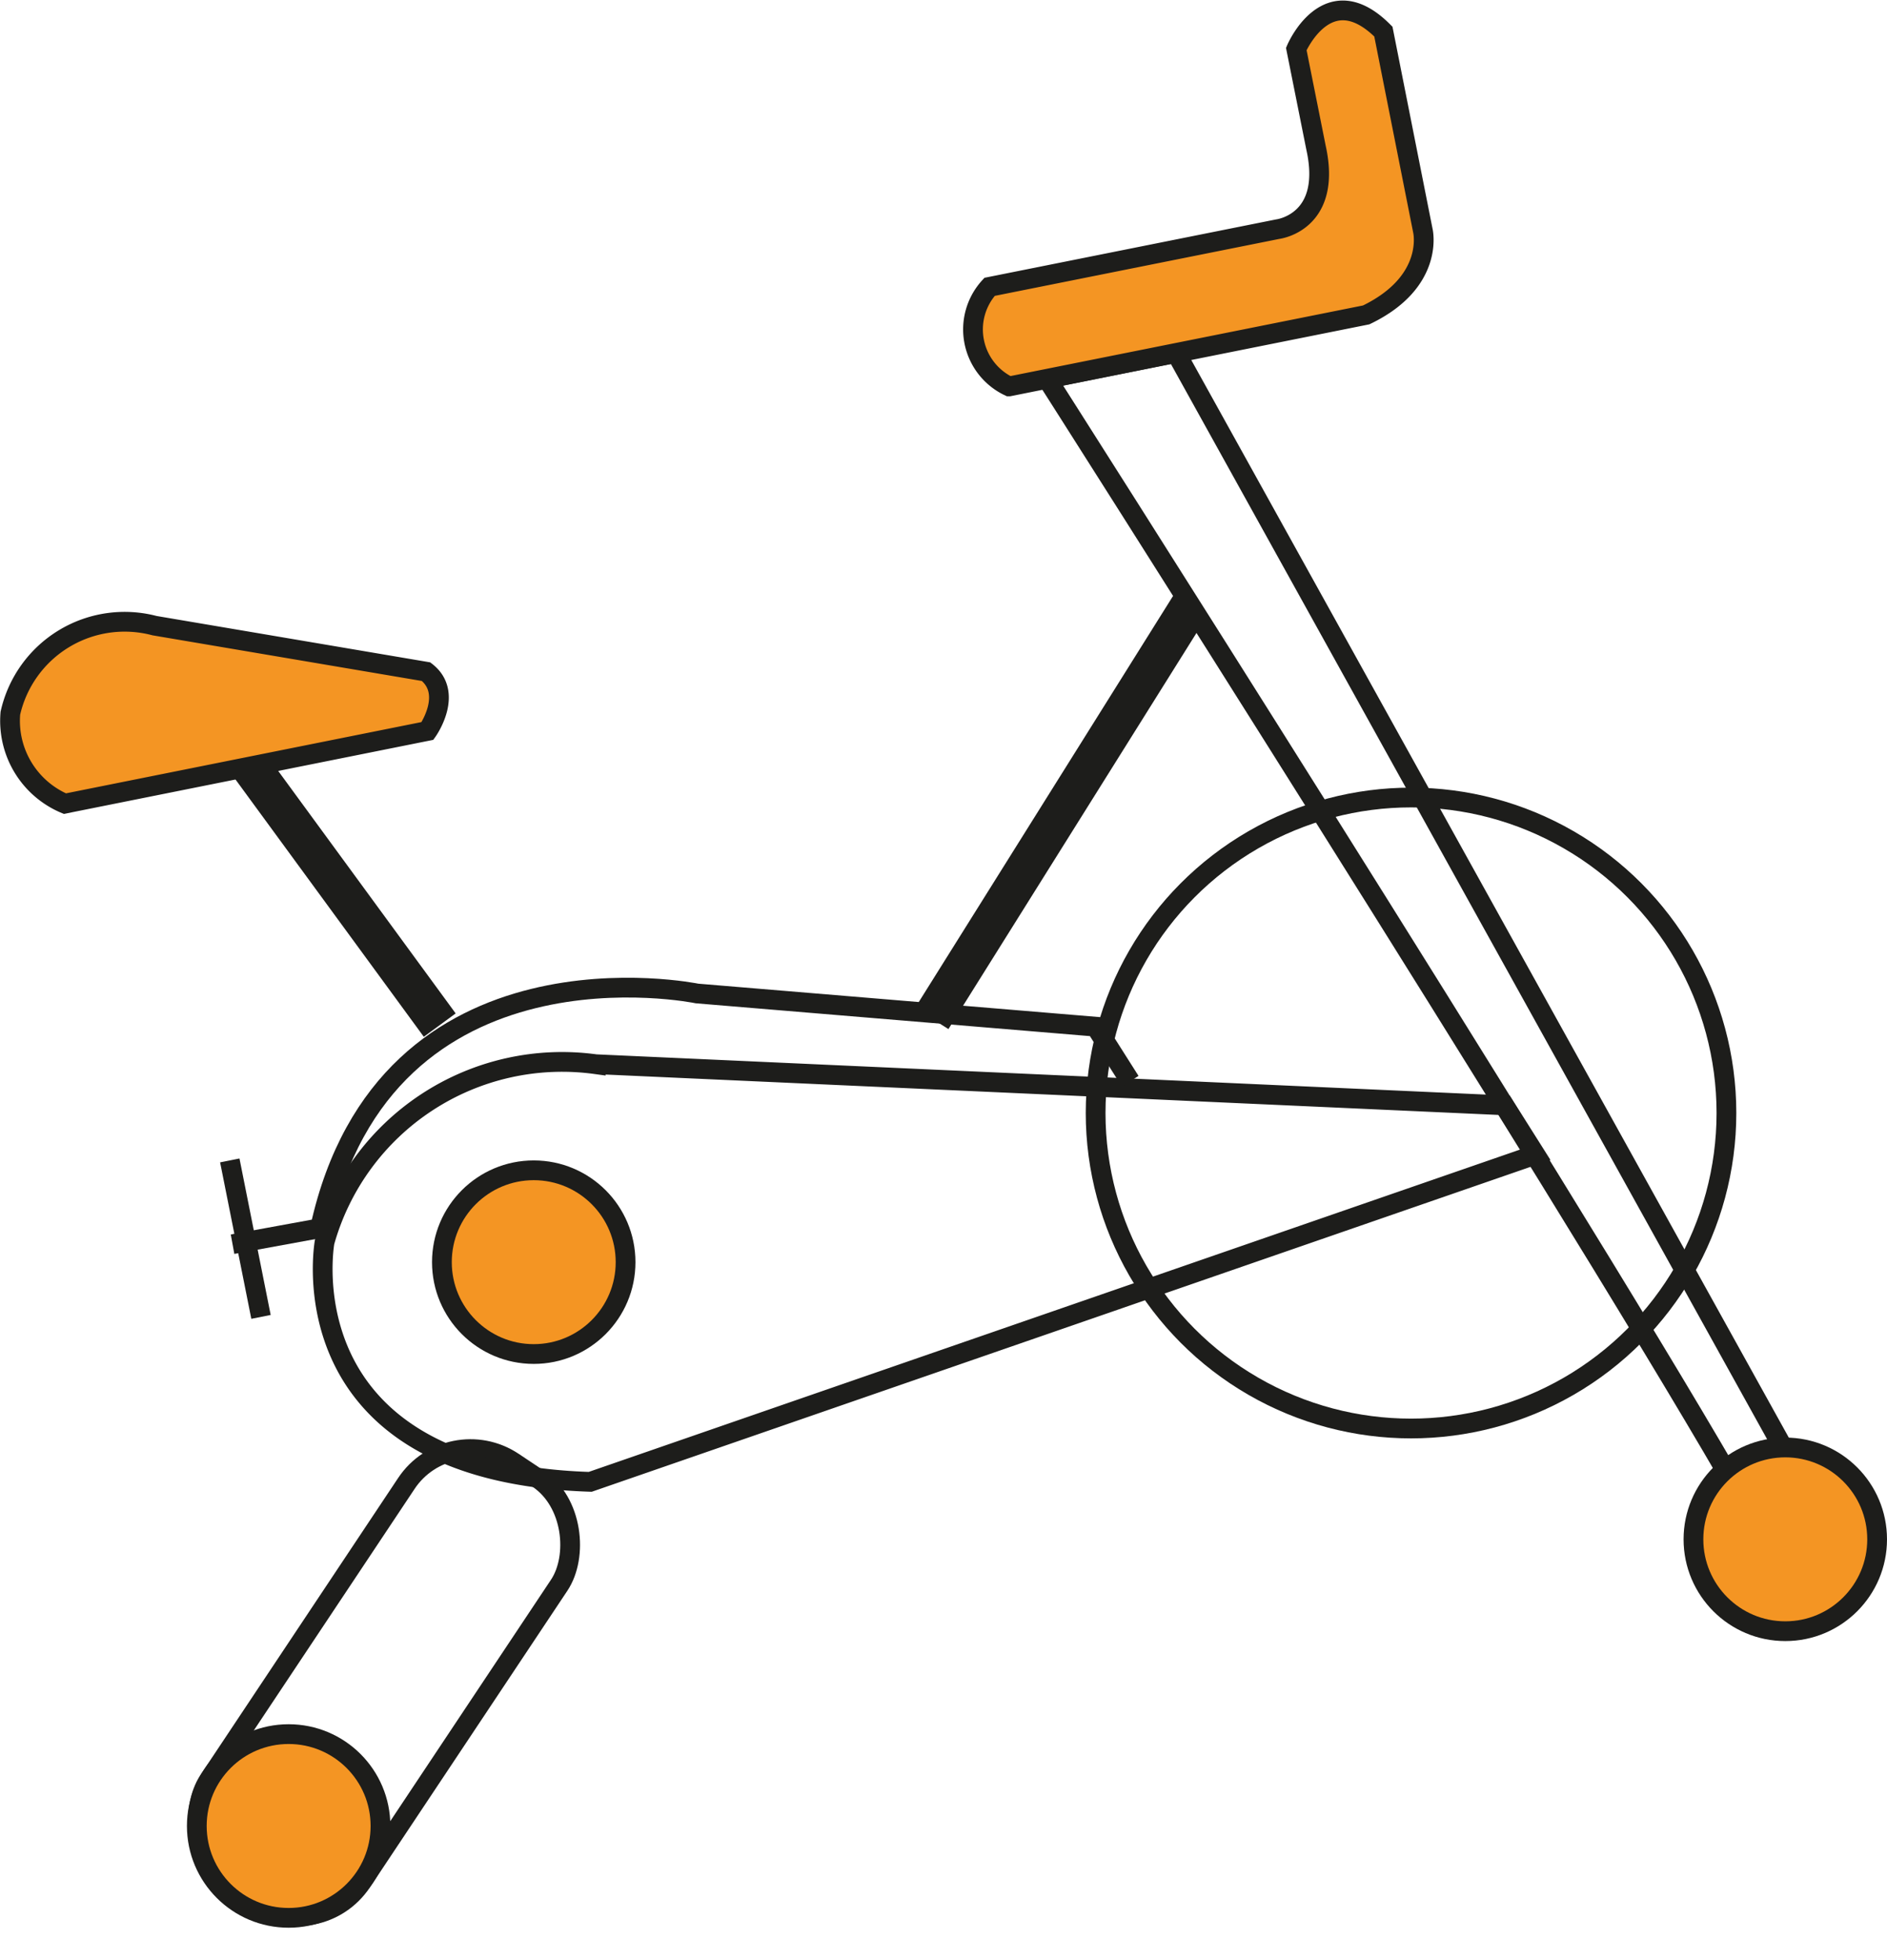
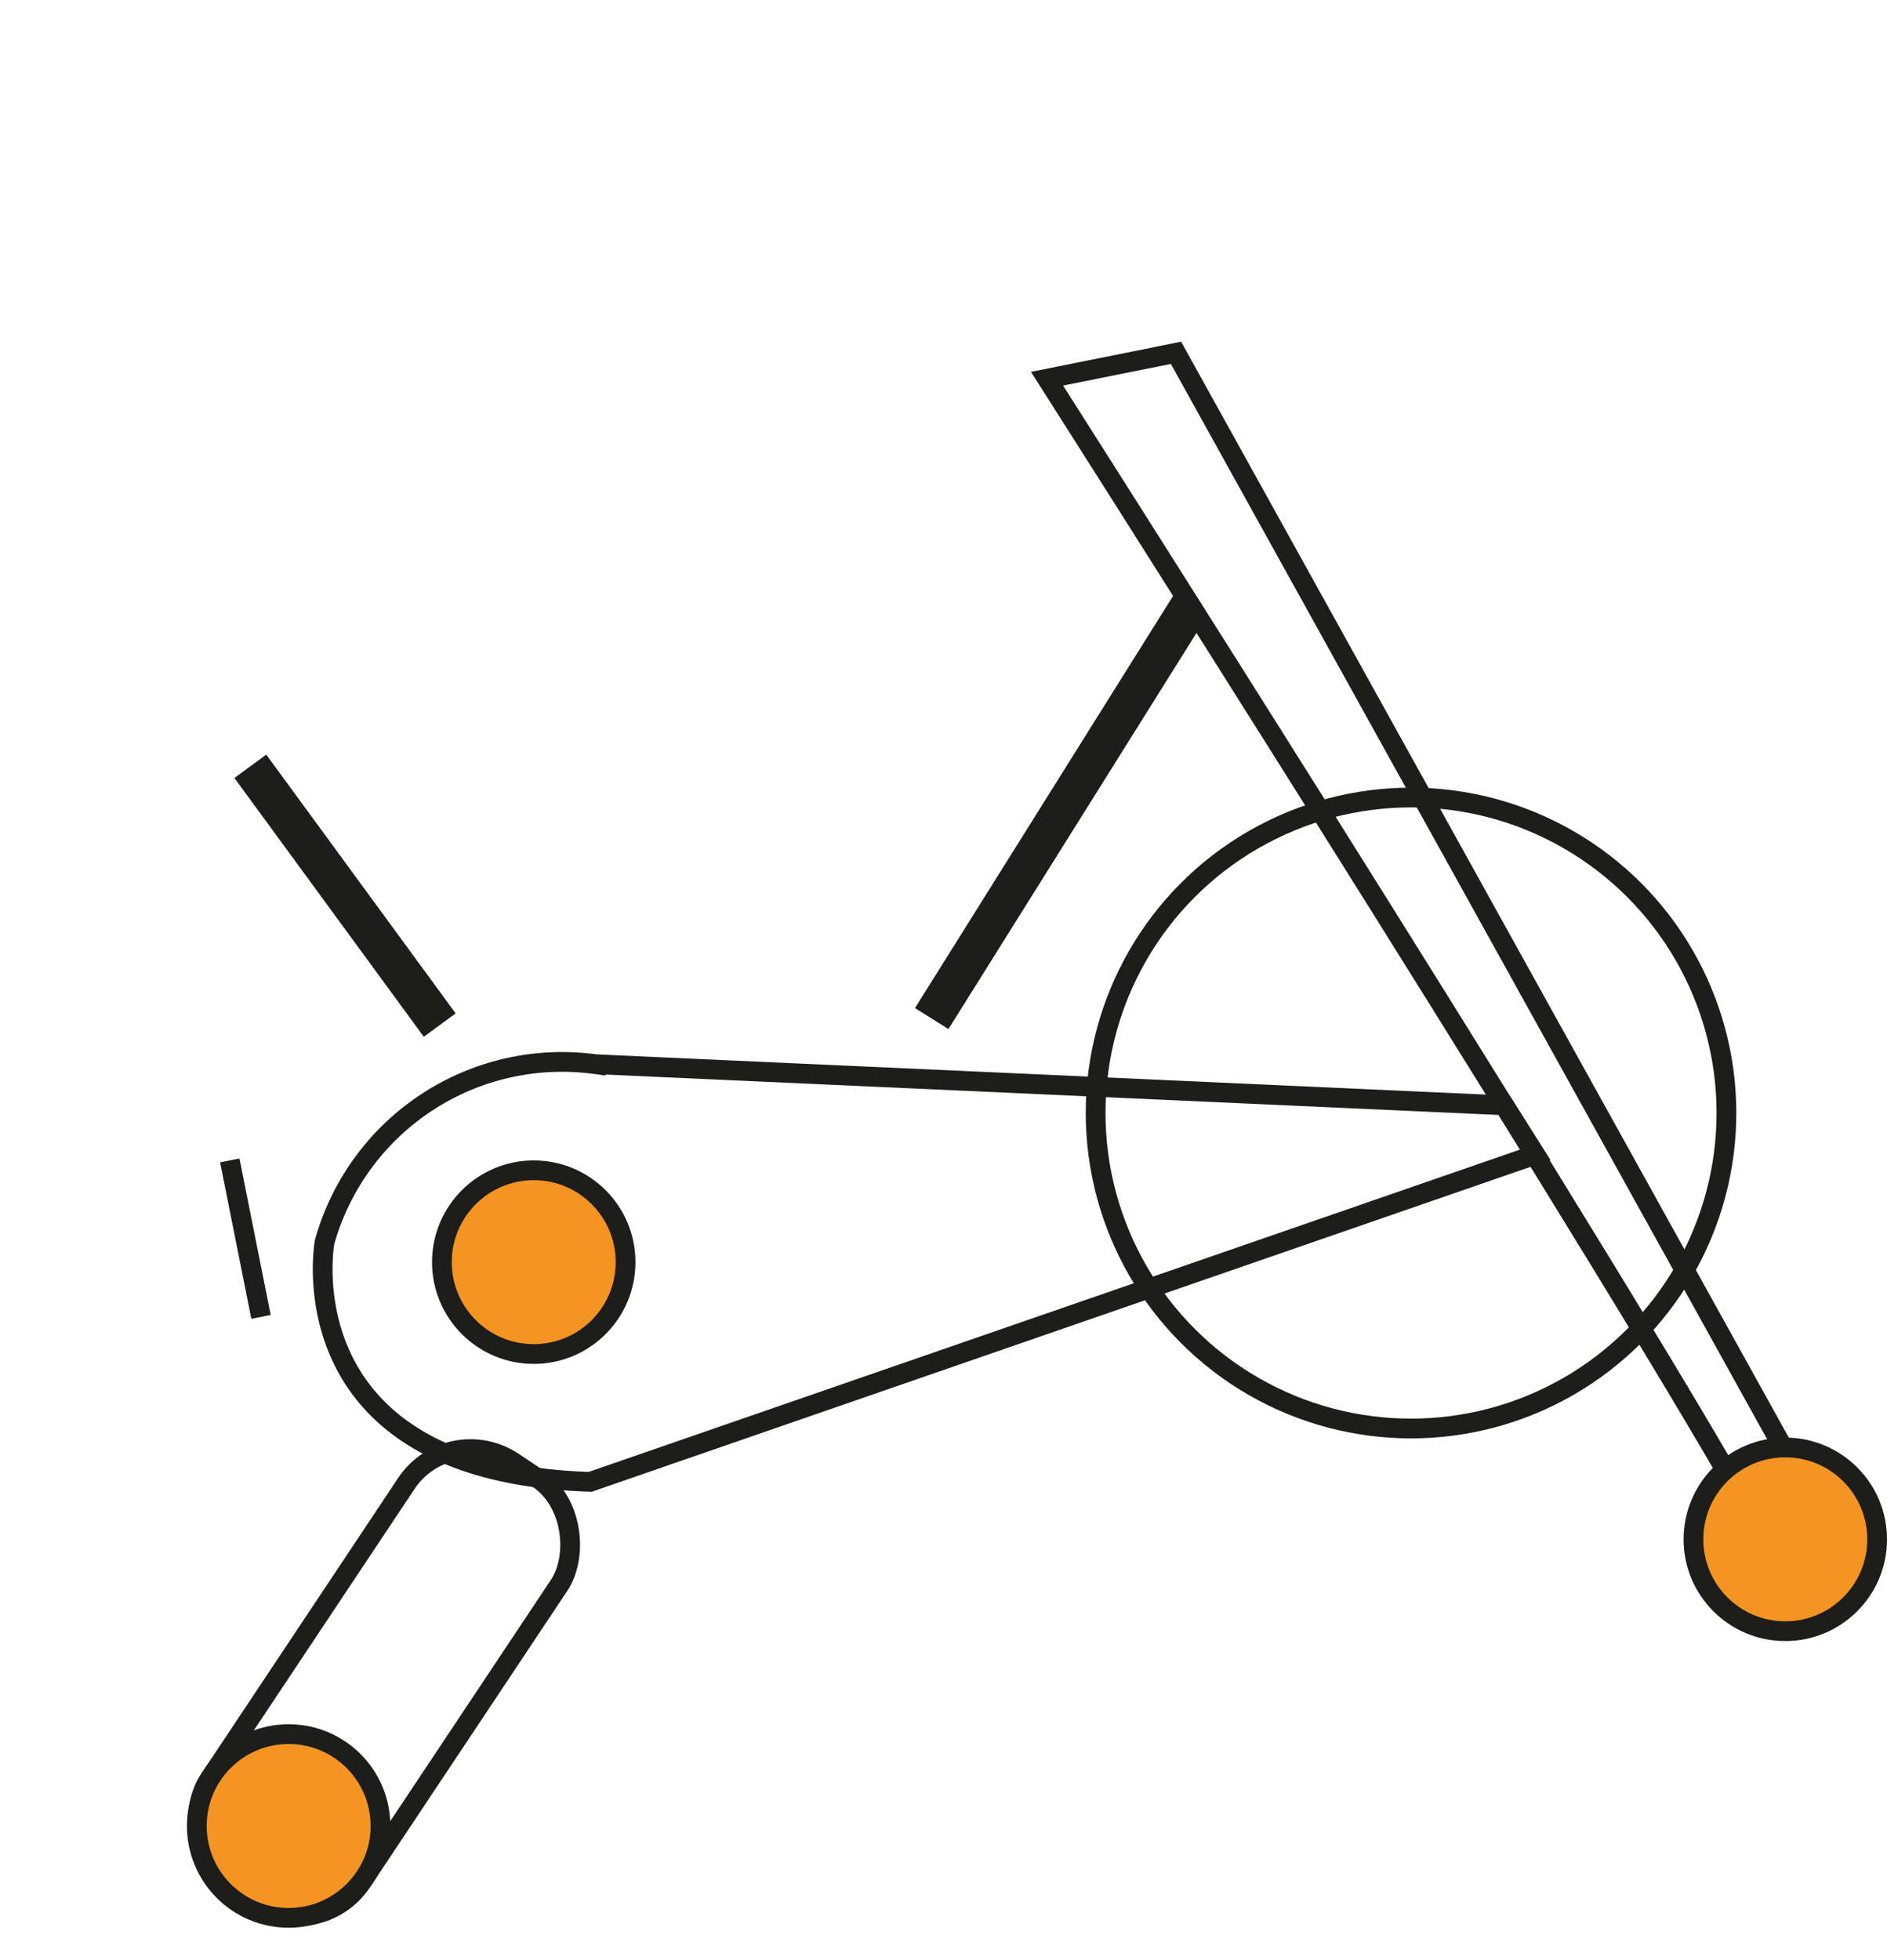
<svg xmlns="http://www.w3.org/2000/svg" width="95.545" height="99.208" viewBox="0 0 95.545 99.208">
  <g id="Group_117" data-name="Group 117" transform="translate(-16314.595 -8452.9)">
    <line id="Line_18" data-name="Line 18" x1="13.11" y2="20.93" transform="translate(16361.77 8483.53)" fill="none" stroke="#1d1d1b" stroke-miterlimit="10" stroke-width="2" />
    <g id="Group_116" data-name="Group 116">
      <circle id="Ellipse_19" data-name="Ellipse 19" cx="15.97" cy="15.97" r="15.97" transform="translate(16370.07 8493.27)" fill="none" stroke="#1d1d1b" stroke-miterlimit="10" stroke-width="1" />
      <path id="Path_824" data-name="Path 824" d="M659.61,216.07s25.82,40.52,34.52,55.53l2.71-1.49-30.7-55.35Z" transform="translate(15708 8256)" fill="none" stroke="#1d1d1b" stroke-miterlimit="10" stroke-width="1" />
      <line id="Line_17" data-name="Line 17" x2="9.59" y2="13.1" transform="translate(16327.27 8491.69)" fill="none" stroke="#1d1d1b" stroke-miterlimit="10" stroke-width="2" />
      <rect id="Rectangle_87" data-name="Rectangle 87" width="9.3" height="25.85" rx="3.9" transform="matrix(0.832, 0.554, -0.554, 0.832, 16337.332, 8524.745)" fill="none" stroke="#1d1d1b" stroke-miterlimit="10" stroke-width="1" />
      <circle id="Ellipse_20" data-name="Ellipse 20" cx="4.65" cy="4.65" r="4.65" transform="translate(16400.34 8526.17)" fill="#f49523" stroke="#1d1d1b" stroke-miterlimit="10" stroke-width="1" />
      <circle id="Ellipse_21" data-name="Ellipse 21" cx="4.65" cy="4.65" r="4.65" transform="translate(16324.56 8540.68)" fill="#f49523" stroke="#1d1d1b" stroke-miterlimit="10" stroke-width="1" />
      <circle id="Ellipse_22" data-name="Ellipse 22" cx="4.65" cy="4.65" r="4.65" transform="translate(16336.97 8512.14)" fill="#f49523" stroke="#1d1d1b" stroke-miterlimit="10" stroke-width="1" />
      <path id="Path_825" data-name="Path 825" d="M682.76,252.85l-46-2.08a12.49,12.49,0,0,0-13.73,9s-2.11,11.65,13.45,12.14l47.86-16.56Z" transform="translate(15708 8256)" fill="none" stroke="#1d1d1b" stroke-miterlimit="10" stroke-width="1" />
-       <path id="Path_826" data-name="Path 826" d="M663.82,251.63l-1.75-2.76-20.18-1.68s-15.77-3.27-19.09,11.88l-4.43.81" transform="translate(15708 8256)" fill="none" stroke="#1d1d1b" stroke-miterlimit="10" stroke-width="1" />
      <line id="Line_19" data-name="Line 19" x2="1.58" y2="7.92" transform="translate(16326.23 8511.64)" fill="none" stroke="#1d1d1b" stroke-miterlimit="10" stroke-width="1" />
-       <path id="Path_827" data-name="Path 827" d="M609.88,237.58l18.36-3.68s1.35-1.9-.07-3l-13.75-2.33a5.93,5.93,0,0,0-7.3,4.43A4.55,4.55,0,0,0,609.88,237.58Z" transform="translate(15708 8256)" fill="#f49523" stroke="#1d1d1b" stroke-miterlimit="10" stroke-width="1" />
-       <path id="Path_828" data-name="Path 828" d="M656.7,211.42l14.59-2.92s2.78-.33,1.94-4.12l-1-5s1.58-3.73,4.41-.88l2,10.08s.62,2.58-2.87,4.26l-18.08,3.62a3.19,3.19,0,0,1-.99-5.04Z" transform="translate(15708 8256)" fill="#f49523" stroke="#1d1d1b" stroke-miterlimit="10" stroke-width="1" />
    </g>
  </g>
</svg>